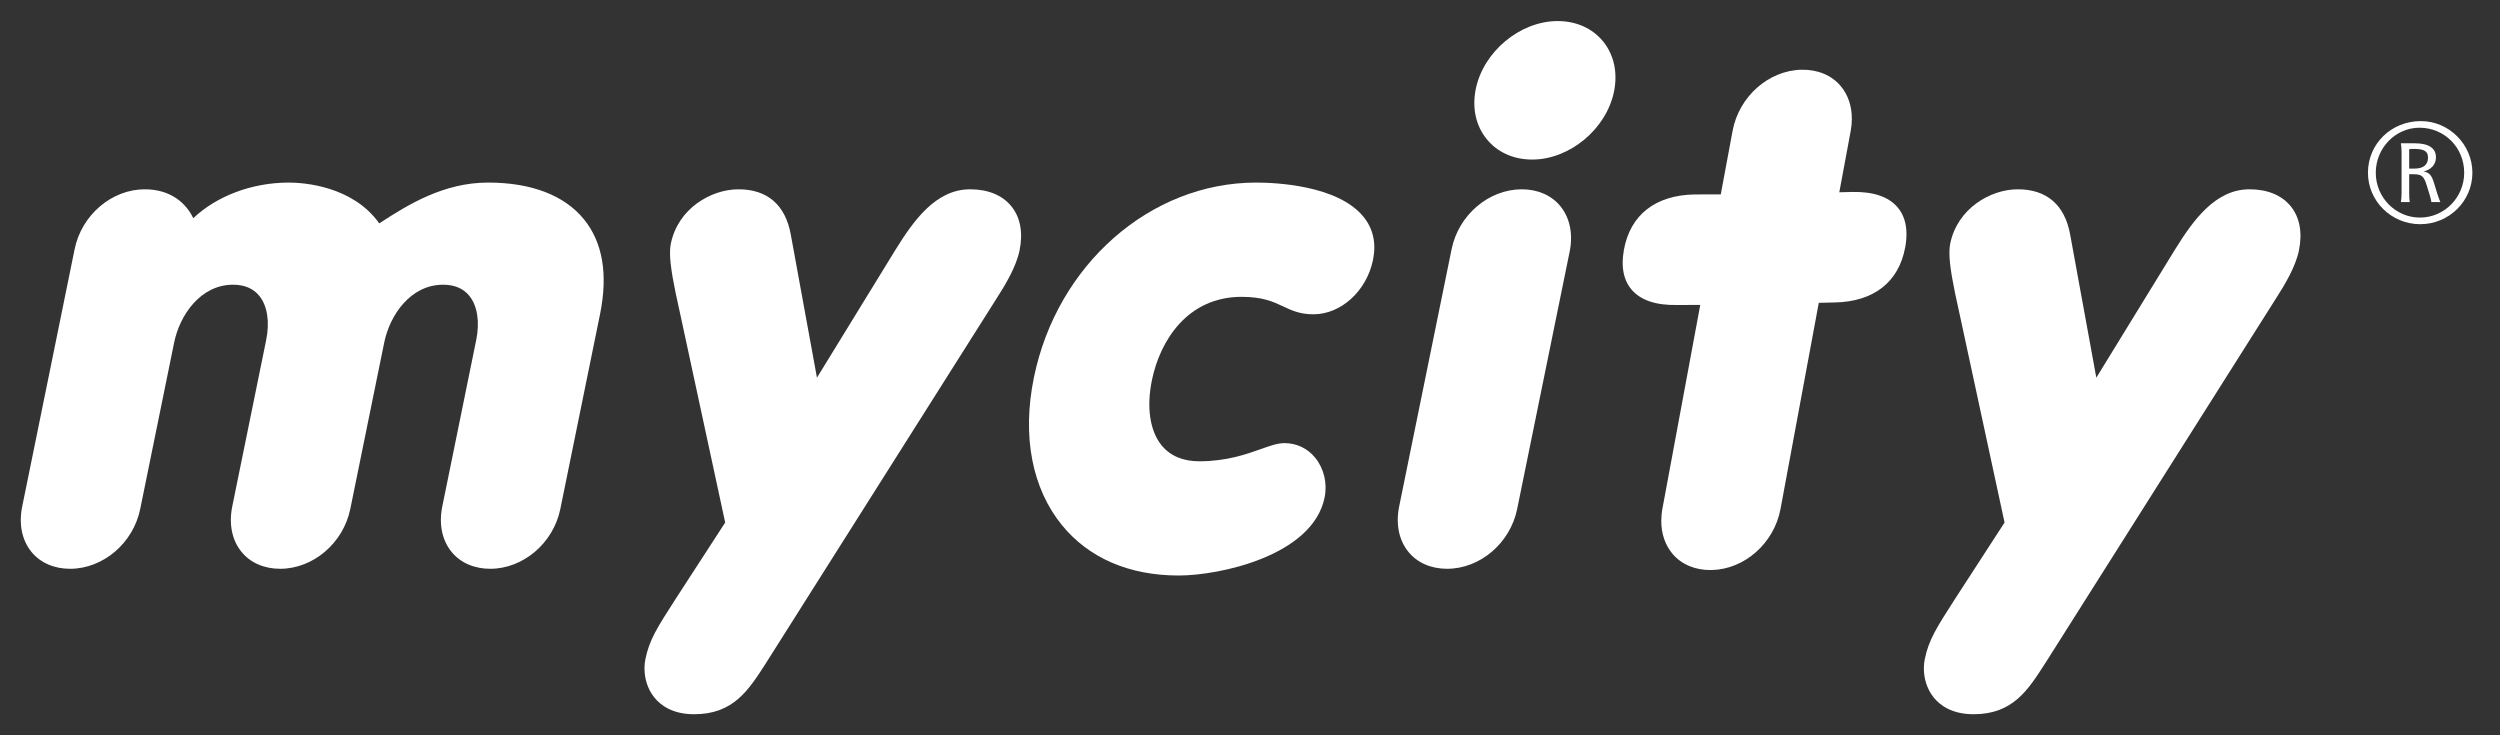
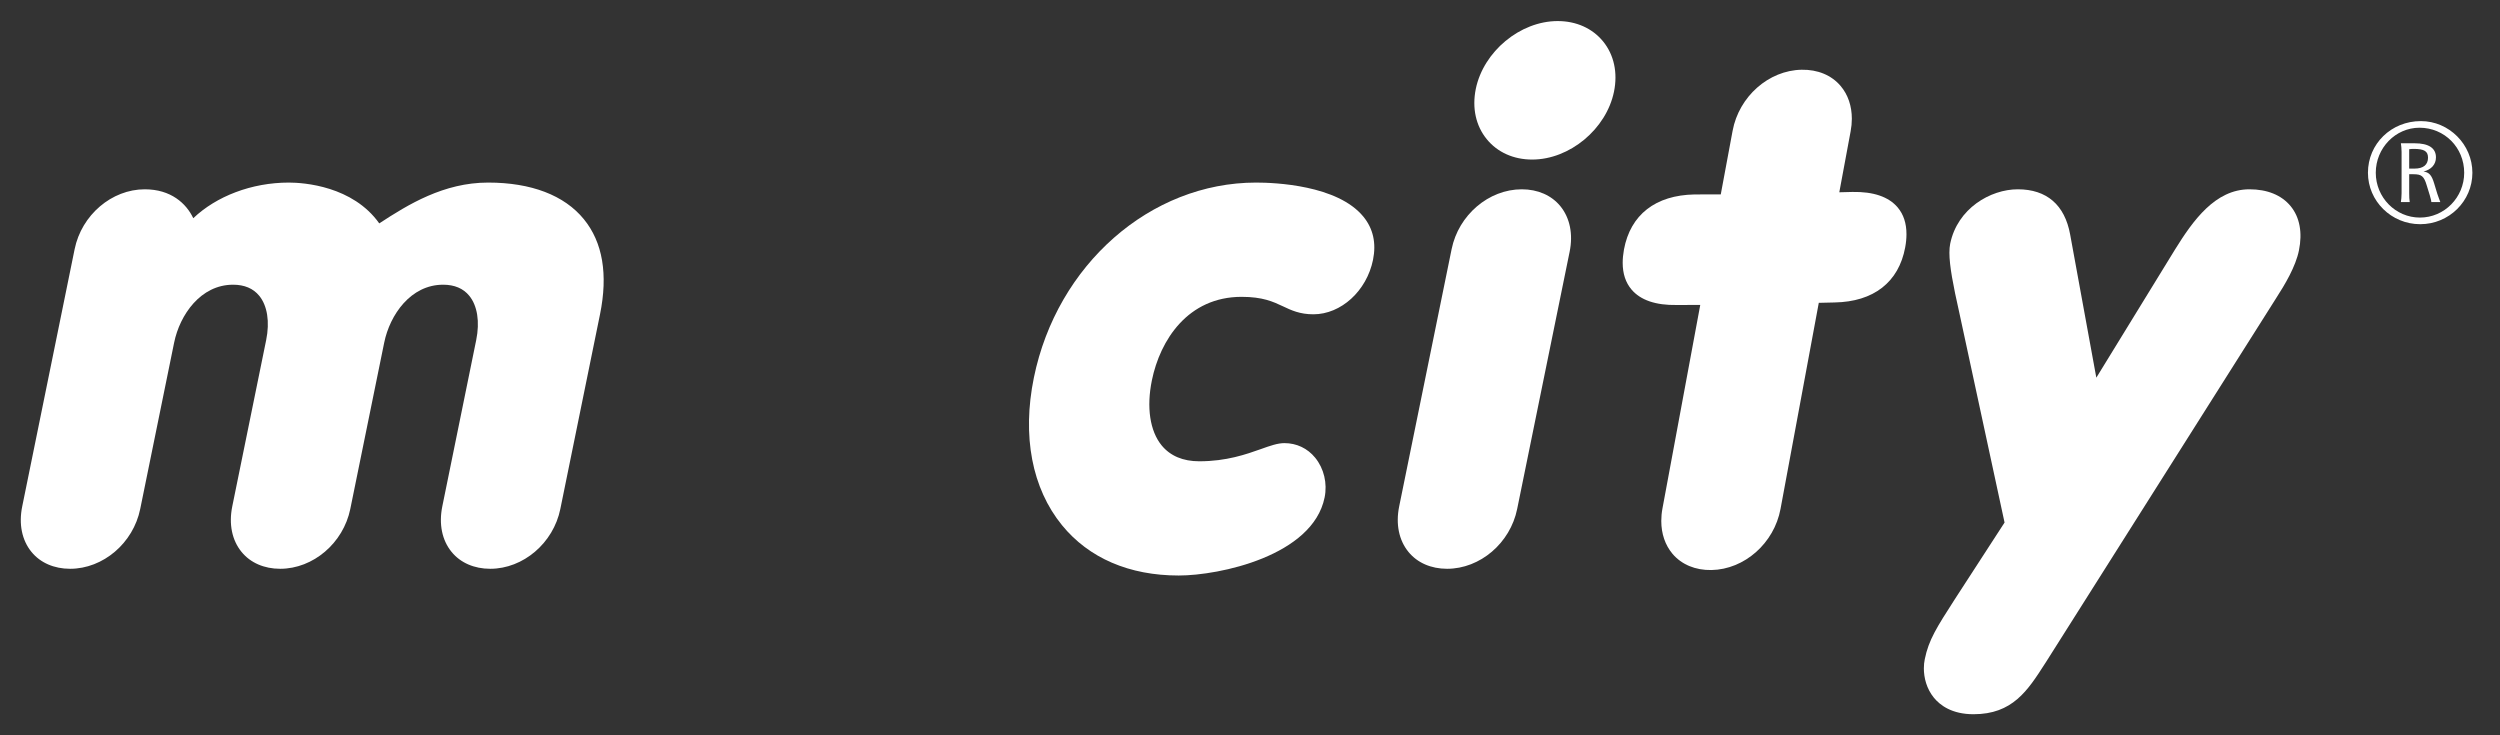
<svg xmlns="http://www.w3.org/2000/svg" width="68" height="20" viewBox="0 0 68 20" fill="none">
  <rect x="0" y="0" width="68" height="20" fill="#333333" stroke="none" />
  <g clip-path="url(#clip0_22_1151)">
    <path d="M62.306 5.608C62.06 5.308 61.672 5.149 61.185 5.149C60.254 5.149 59.651 5.996 59.158 6.791C59.158 6.791 57.628 9.283 57.02 10.273C56.884 9.533 56.308 6.378 56.308 6.378C56.162 5.574 55.671 5.149 54.885 5.149C54.14 5.149 53.241 5.669 53.045 6.63C53.031 6.7 53.024 6.781 53.024 6.873C53.024 7.228 53.124 7.754 53.288 8.482C53.288 8.482 54.381 13.55 54.524 14.213C54.447 14.331 53.164 16.31 53.164 16.31C52.681 17.062 52.46 17.405 52.354 17.929C52.338 18.004 52.329 18.089 52.329 18.179C52.329 18.433 52.401 18.731 52.603 18.979C52.77 19.183 53.092 19.427 53.679 19.427C54.741 19.427 55.151 18.788 55.626 18.046L55.663 17.989C55.664 17.988 61.906 8.118 61.906 8.118C62.149 7.742 62.442 7.253 62.531 6.812C62.63 6.326 62.553 5.91 62.306 5.608Z" fill="#FFFFFF" />
    <path d="M34.166 4.966C31.29 4.966 28.748 7.199 28.121 10.274C27.797 11.861 28.07 13.284 28.887 14.286C29.618 15.181 30.716 15.654 32.061 15.654C33.168 15.654 35.705 15.12 36.029 13.533C36.108 13.147 36.012 12.743 35.772 12.449C35.564 12.194 35.267 12.053 34.937 12.053C34.751 12.053 34.549 12.124 34.293 12.216C33.901 12.355 33.363 12.547 32.621 12.547C32.176 12.547 31.832 12.401 31.596 12.114C31.278 11.724 31.181 11.08 31.331 10.346C31.555 9.247 32.313 8.074 33.771 8.074C34.348 8.074 34.626 8.205 34.895 8.331C35.122 8.439 35.356 8.549 35.724 8.549C36.477 8.549 37.174 7.913 37.346 7.068C37.438 6.614 37.351 6.219 37.084 5.893C36.381 5.033 34.673 4.966 34.166 4.966Z" fill="#FFFFFF" />
    <path d="M13.277 4.966C12.069 4.966 11.102 5.562 10.316 6.076C9.595 5.06 8.265 4.966 7.857 4.966C6.84 4.966 5.883 5.34 5.257 5.935C5.065 5.53 4.646 5.149 3.938 5.149C3.039 5.149 2.219 5.848 2.03 6.777L0.605 13.772C0.506 14.253 0.595 14.693 0.857 15.013C1.098 15.308 1.472 15.471 1.907 15.471C2.805 15.471 3.625 14.772 3.814 13.844L4.736 9.321C4.891 8.561 5.459 7.744 6.339 7.744C6.648 7.744 6.888 7.845 7.051 8.045C7.272 8.315 7.341 8.754 7.24 9.249L6.318 13.772C6.22 14.253 6.309 14.694 6.571 15.013C6.812 15.308 7.185 15.471 7.621 15.471C8.518 15.471 9.338 14.772 9.528 13.844L10.45 9.321C10.605 8.561 11.172 7.744 12.052 7.744C12.362 7.744 12.601 7.845 12.764 8.045C12.985 8.315 13.054 8.754 12.953 9.249L12.031 13.772C11.933 14.253 12.022 14.694 12.284 15.013C12.525 15.308 12.899 15.471 13.334 15.471C14.232 15.471 15.052 14.772 15.241 13.844L16.32 8.552C16.542 7.462 16.394 6.591 15.881 5.962C15.349 5.31 14.448 4.966 13.277 4.966Z" fill="#FFFFFF" />
-     <path d="M27.507 5.608C27.261 5.308 26.874 5.149 26.386 5.149C25.455 5.149 24.852 5.996 24.359 6.791C24.358 6.791 22.828 9.283 22.221 10.273C22.085 9.533 21.509 6.378 21.509 6.378C21.363 5.574 20.872 5.149 20.087 5.149C19.341 5.149 18.442 5.669 18.246 6.63C18.231 6.7 18.224 6.78 18.224 6.873C18.224 7.228 18.325 7.754 18.489 8.482C18.489 8.482 19.582 13.55 19.725 14.213C19.648 14.331 18.364 16.311 18.364 16.311C17.881 17.062 17.66 17.405 17.555 17.929C17.538 18.004 17.53 18.089 17.53 18.179C17.53 18.433 17.602 18.732 17.804 18.979C17.971 19.183 18.293 19.427 18.88 19.427C19.941 19.427 20.351 18.788 20.827 18.048L20.864 17.989C20.865 17.988 27.107 8.118 27.107 8.118C27.351 7.741 27.642 7.251 27.732 6.812C27.831 6.327 27.754 5.91 27.507 5.608Z" fill="#FFFFFF" />
    <path d="M51.821 6.73C51.845 6.602 51.856 6.481 51.856 6.368C51.856 6.074 51.776 5.83 51.616 5.641C51.371 5.352 50.957 5.21 50.385 5.221C50.385 5.221 50.263 5.226 50.029 5.23C50.093 4.891 50.337 3.573 50.337 3.573C50.359 3.456 50.37 3.341 50.37 3.231C50.37 2.884 50.266 2.575 50.064 2.337C49.817 2.045 49.44 1.889 49.005 1.897C48.108 1.912 47.3 2.626 47.127 3.557C47.127 3.557 46.885 4.859 46.805 5.287C46.715 5.288 46.093 5.289 46.093 5.289C45.03 5.308 44.348 5.84 44.172 6.786C44.149 6.914 44.137 7.035 44.137 7.148C44.137 7.443 44.217 7.686 44.377 7.875C44.622 8.164 45.036 8.306 45.609 8.296C45.609 8.296 46.199 8.295 46.247 8.294C46.173 8.695 45.219 13.829 45.219 13.829C45.197 13.945 45.187 14.06 45.187 14.171C45.187 14.517 45.292 14.826 45.493 15.065C45.74 15.356 46.116 15.513 46.551 15.505C47.449 15.489 48.257 14.775 48.43 13.844C48.43 13.844 49.312 9.095 49.471 8.237C49.666 8.234 49.899 8.227 49.899 8.227C50.962 8.208 51.645 7.677 51.821 6.73Z" fill="#FFFFFF" />
    <path d="M43.603 1.125C43.311 0.769 42.873 0.573 42.369 0.573C41.348 0.573 40.35 1.401 40.141 2.42C40.037 2.937 40.142 3.421 40.44 3.786C40.731 4.143 41.17 4.34 41.675 4.34C42.694 4.34 43.693 3.511 43.901 2.492C44.006 1.976 43.901 1.49 43.603 1.125Z" fill="#FFFFFF" />
    <path d="M41.392 5.149C40.493 5.149 39.673 5.848 39.484 6.777L38.058 13.772C37.96 14.253 38.049 14.693 38.311 15.013C38.552 15.308 38.925 15.471 39.361 15.471C40.259 15.471 41.079 14.772 41.267 13.844L42.694 6.848C42.792 6.368 42.702 5.927 42.442 5.608C42.2 5.312 41.827 5.149 41.392 5.149Z" fill="#FFFFFF" />
    <path d="M65.847 3.294C65.042 3.294 64.408 3.912 64.408 4.699C64.408 5.47 65.045 6.098 65.829 6.098C66.615 6.098 67.249 5.47 67.249 4.699C67.249 3.931 66.615 3.294 65.847 3.294ZM65.81 3.474C66.49 3.474 67.026 4.013 67.026 4.699C67.026 5.369 66.487 5.918 65.822 5.918C65.158 5.918 64.621 5.369 64.621 4.699C64.621 4.025 65.158 3.474 65.81 3.474ZM65.304 3.897C65.313 3.949 65.323 4.05 65.323 4.135V5.254C65.323 5.345 65.313 5.446 65.304 5.497H65.545C65.533 5.433 65.53 5.351 65.53 5.254V4.739H65.643C65.868 4.739 65.932 4.79 66.008 5.046L66.091 5.315C66.124 5.43 66.133 5.47 66.133 5.497H66.377C66.359 5.458 66.335 5.382 66.295 5.272L66.21 4.992C66.142 4.763 66.072 4.687 65.92 4.665C66.13 4.614 66.258 4.473 66.258 4.281C66.258 4.028 66.06 3.897 65.676 3.897H65.304ZM65.53 4.586V4.059C65.569 4.053 65.6 4.05 65.652 4.05C65.941 4.05 66.042 4.114 66.042 4.29C66.042 4.482 65.914 4.586 65.676 4.586H65.53Z" fill="#FFFFFF" />
  </g>
  <defs>
    <clipPath id="clip0_22_1151">
      <rect width="68" height="20" fill="white" />
    </clipPath>
  </defs>
</svg>